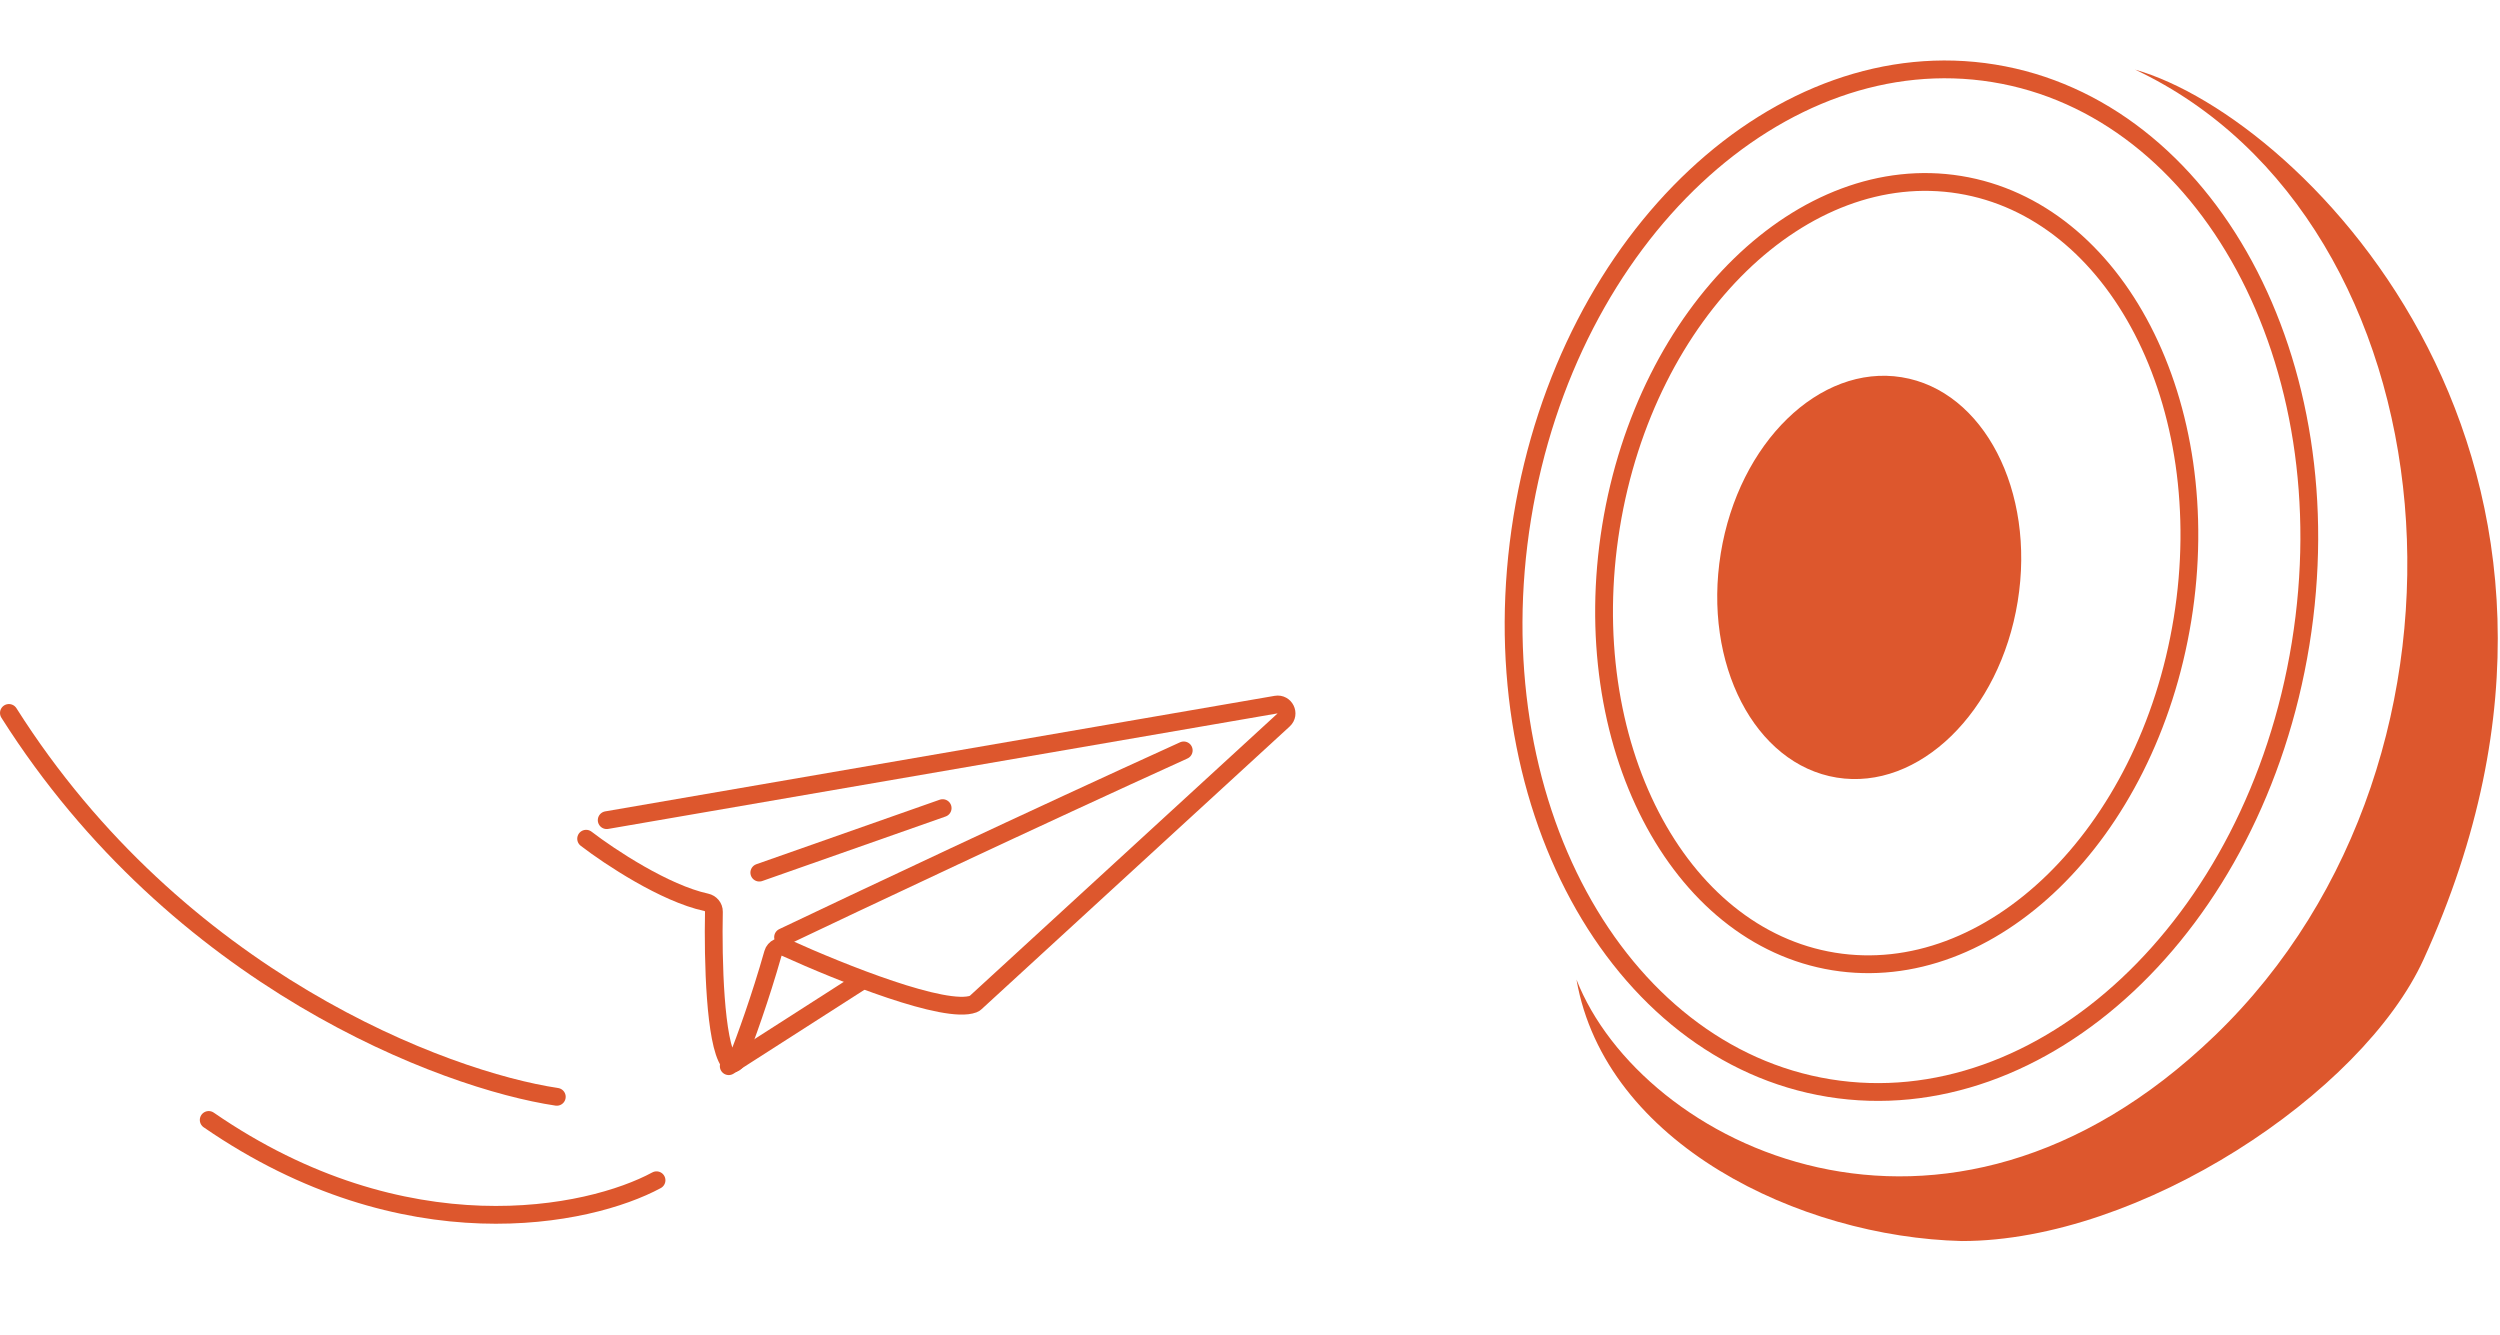
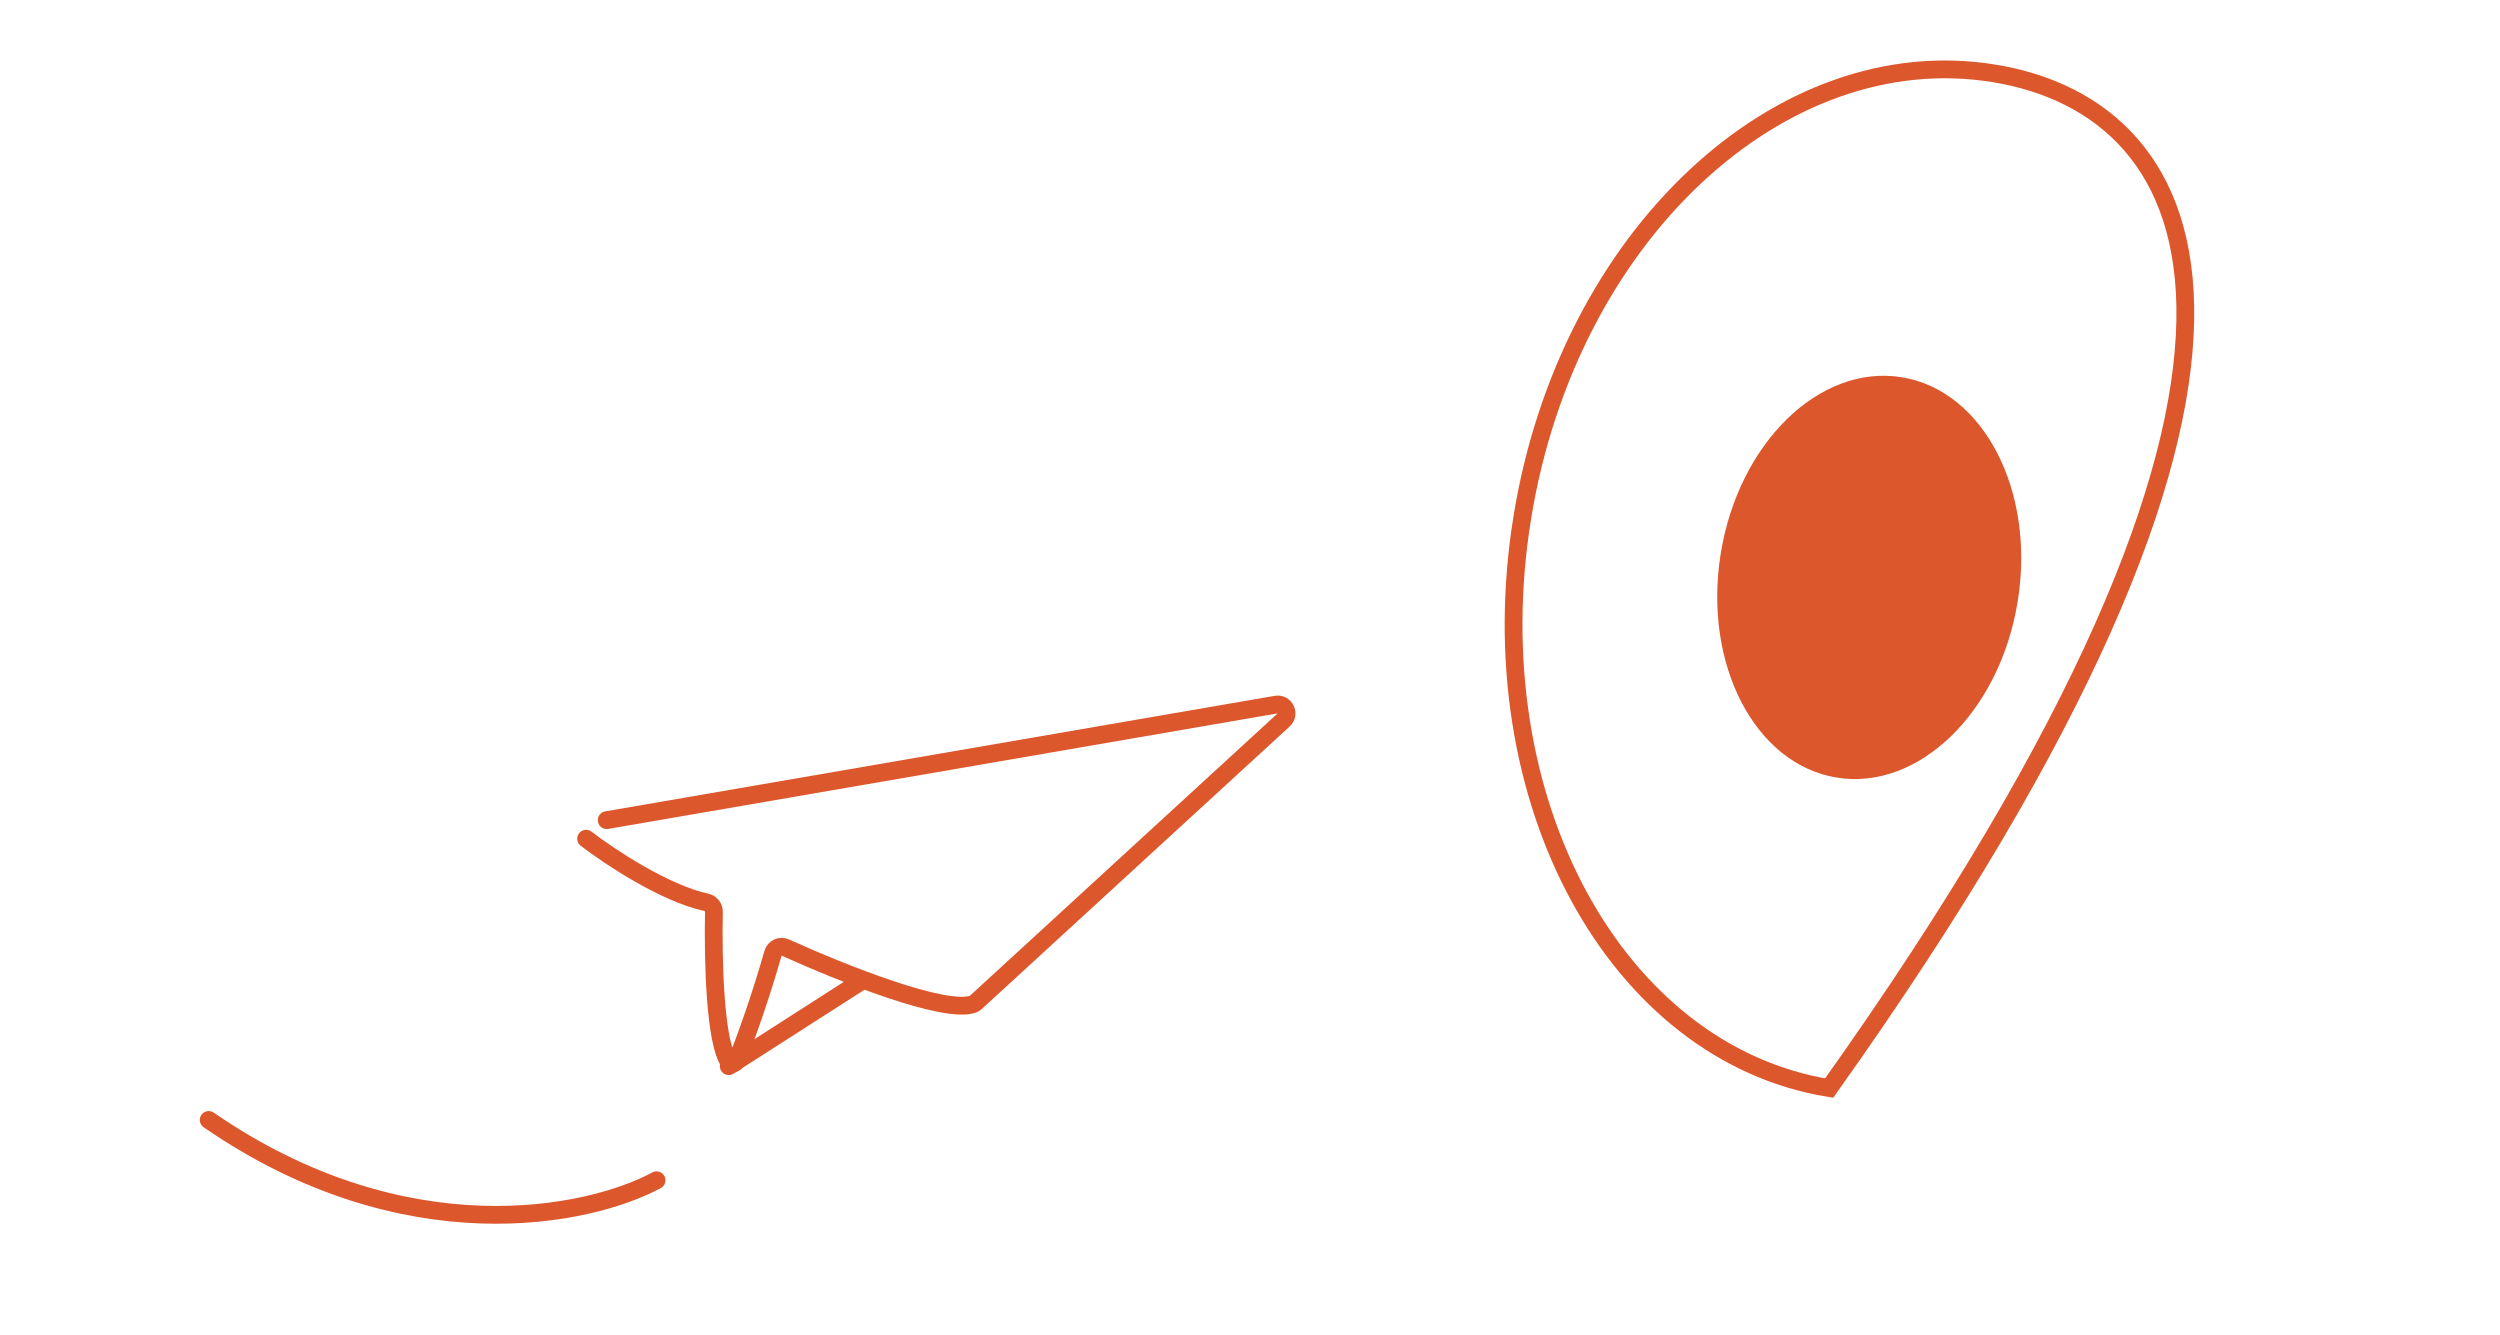
<svg xmlns="http://www.w3.org/2000/svg" width="281" height="150" viewBox="0 0 281 150" fill="none">
  <path d="M68.193 92.185L143.437 79.198C144.421 79.028 145.019 80.246 144.283 80.92L109.658 112.692C109.584 112.76 109.506 112.816 109.412 112.851C106.285 114.036 94.677 109.407 88.275 106.505C87.711 106.249 87.052 106.558 86.883 107.155C85.467 112.154 83.794 116.757 82.878 119.086C82.705 119.526 82.219 119.749 81.944 119.365C80.365 117.162 80.133 107.955 80.243 102.474C80.253 101.962 79.878 101.528 79.377 101.42C74.719 100.409 68.534 96.313 65.881 94.272" stroke="#DD572D" stroke-width="2" stroke-linecap="round" />
-   <path d="M88.017 105.336C95.989 101.535 116.157 92.016 133.052 84.345" stroke="#DD572D" stroke-width="2" stroke-linecap="round" />
  <path d="M81.91 119.838L96.795 110.297" stroke="#DD572D" stroke-width="2" stroke-linecap="round" />
-   <path d="M85.345 98.083L105.954 90.832" stroke="#DD572D" stroke-width="2" stroke-linecap="round" />
  <path d="M73.794 132.661C66.225 136.751 45.56 141.121 23.459 125.883" stroke="#DD572D" stroke-width="2" stroke-linecap="round" />
-   <path d="M62.584 123.282C49.965 121.398 19.983 110.131 1 80.135" stroke="#DD572D" stroke-width="2" stroke-linecap="round" />
-   <path d="M224.095 8.241C200.161 4.359 176.255 26.426 171.105 58.176C165.956 89.927 181.663 118.418 205.597 122.299C229.531 126.181 253.438 104.115 258.587 72.364C263.736 40.614 248.029 12.123 224.095 8.241Z" stroke="#DD572D" stroke-width="2" />
-   <path d="M220.272 20.765C211.515 19.345 202.731 22.83 195.598 29.772C188.466 36.715 183.041 47.072 181.073 59.209C179.104 71.345 180.978 82.886 185.55 91.727C190.123 100.567 197.355 106.65 206.112 108.07C214.869 109.49 223.652 106.005 230.785 99.063C237.917 92.12 243.343 81.763 245.311 69.627C247.28 57.49 245.405 45.949 240.832 37.108C236.259 28.268 229.028 22.186 220.272 20.765Z" stroke="#DD572D" stroke-width="2" />
+   <path d="M224.095 8.241C200.161 4.359 176.255 26.426 171.105 58.176C165.956 89.927 181.663 118.418 205.597 122.299C263.736 40.614 248.029 12.123 224.095 8.241Z" stroke="#DD572D" stroke-width="2" />
  <ellipse cx="16.908" cy="22.797" rx="16.908" ry="22.797" transform="matrix(-0.987 -0.16 -0.16 0.987 230.437 45.106)" fill="#DD572D" />
-   <path d="M248.947 116.403C218.415 145.791 184.447 128.616 177.196 110.106C180.425 128.57 202.304 139.045 220.514 139.493C240.55 139.493 265.549 122.891 272.418 107.816C297.699 52.34 259.188 13.293 239.978 7.823C276.044 24.807 281.761 84.819 248.947 116.403Z" fill="#DD572D" />
</svg>